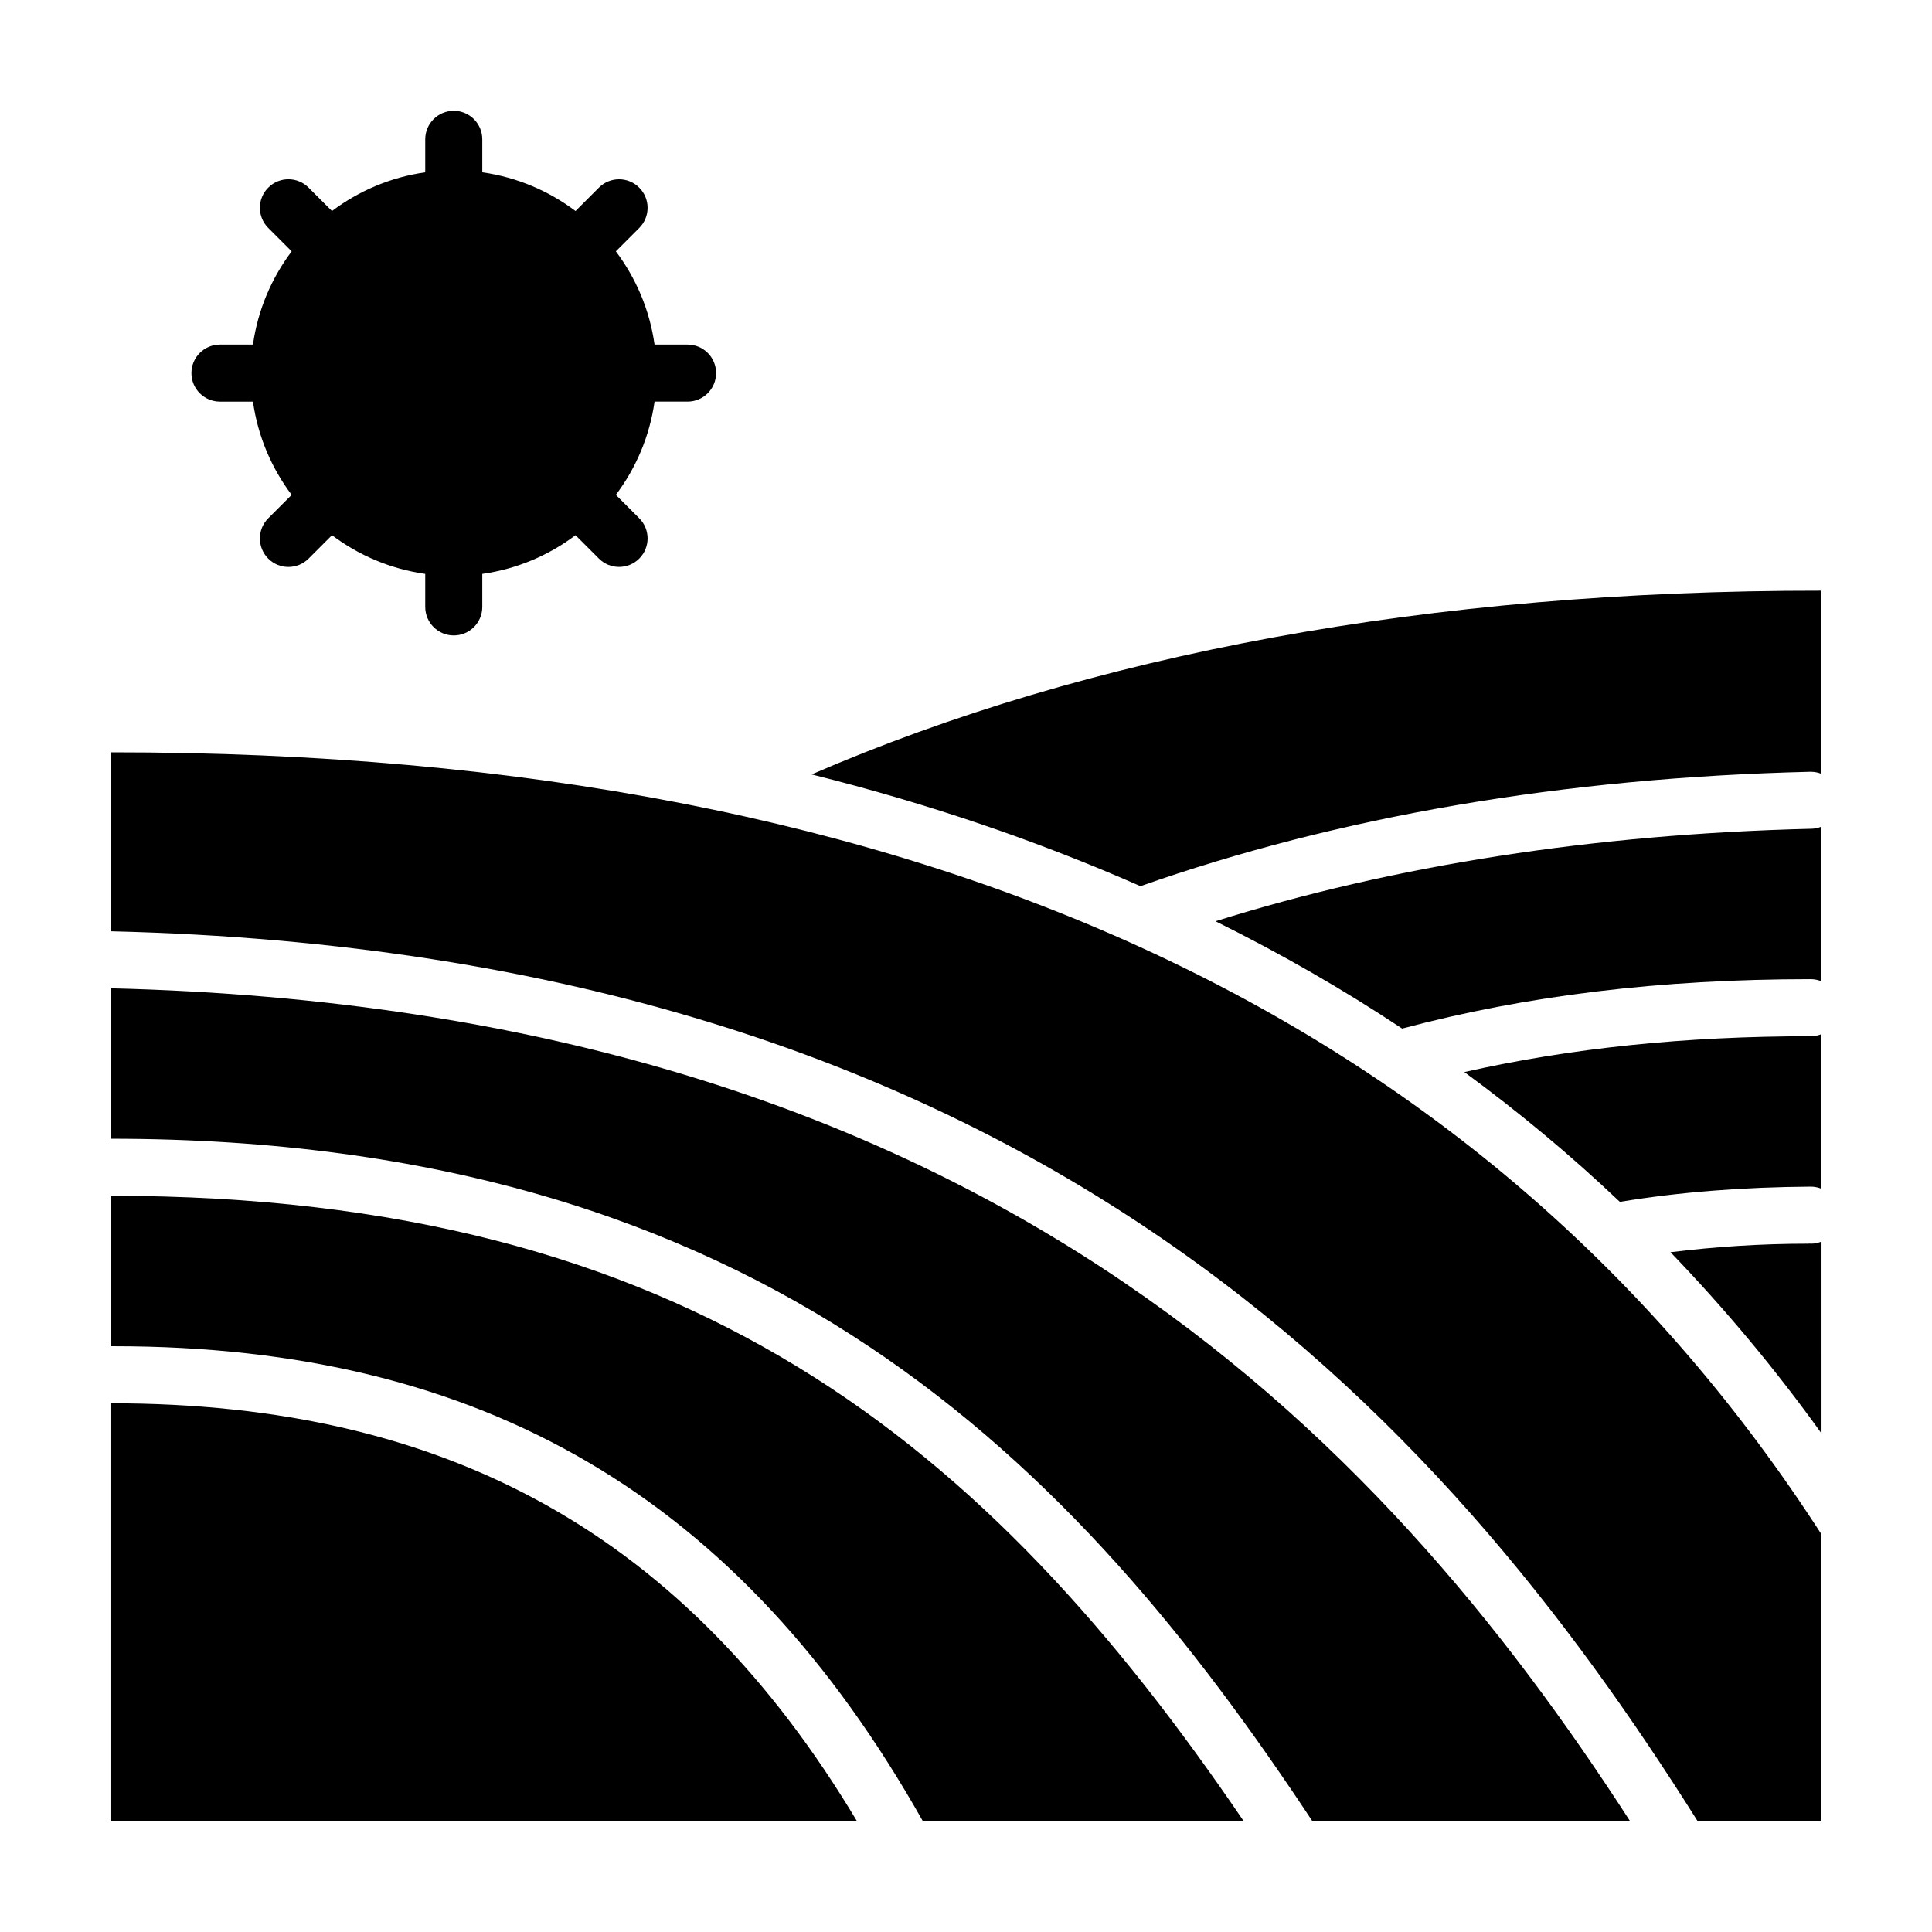
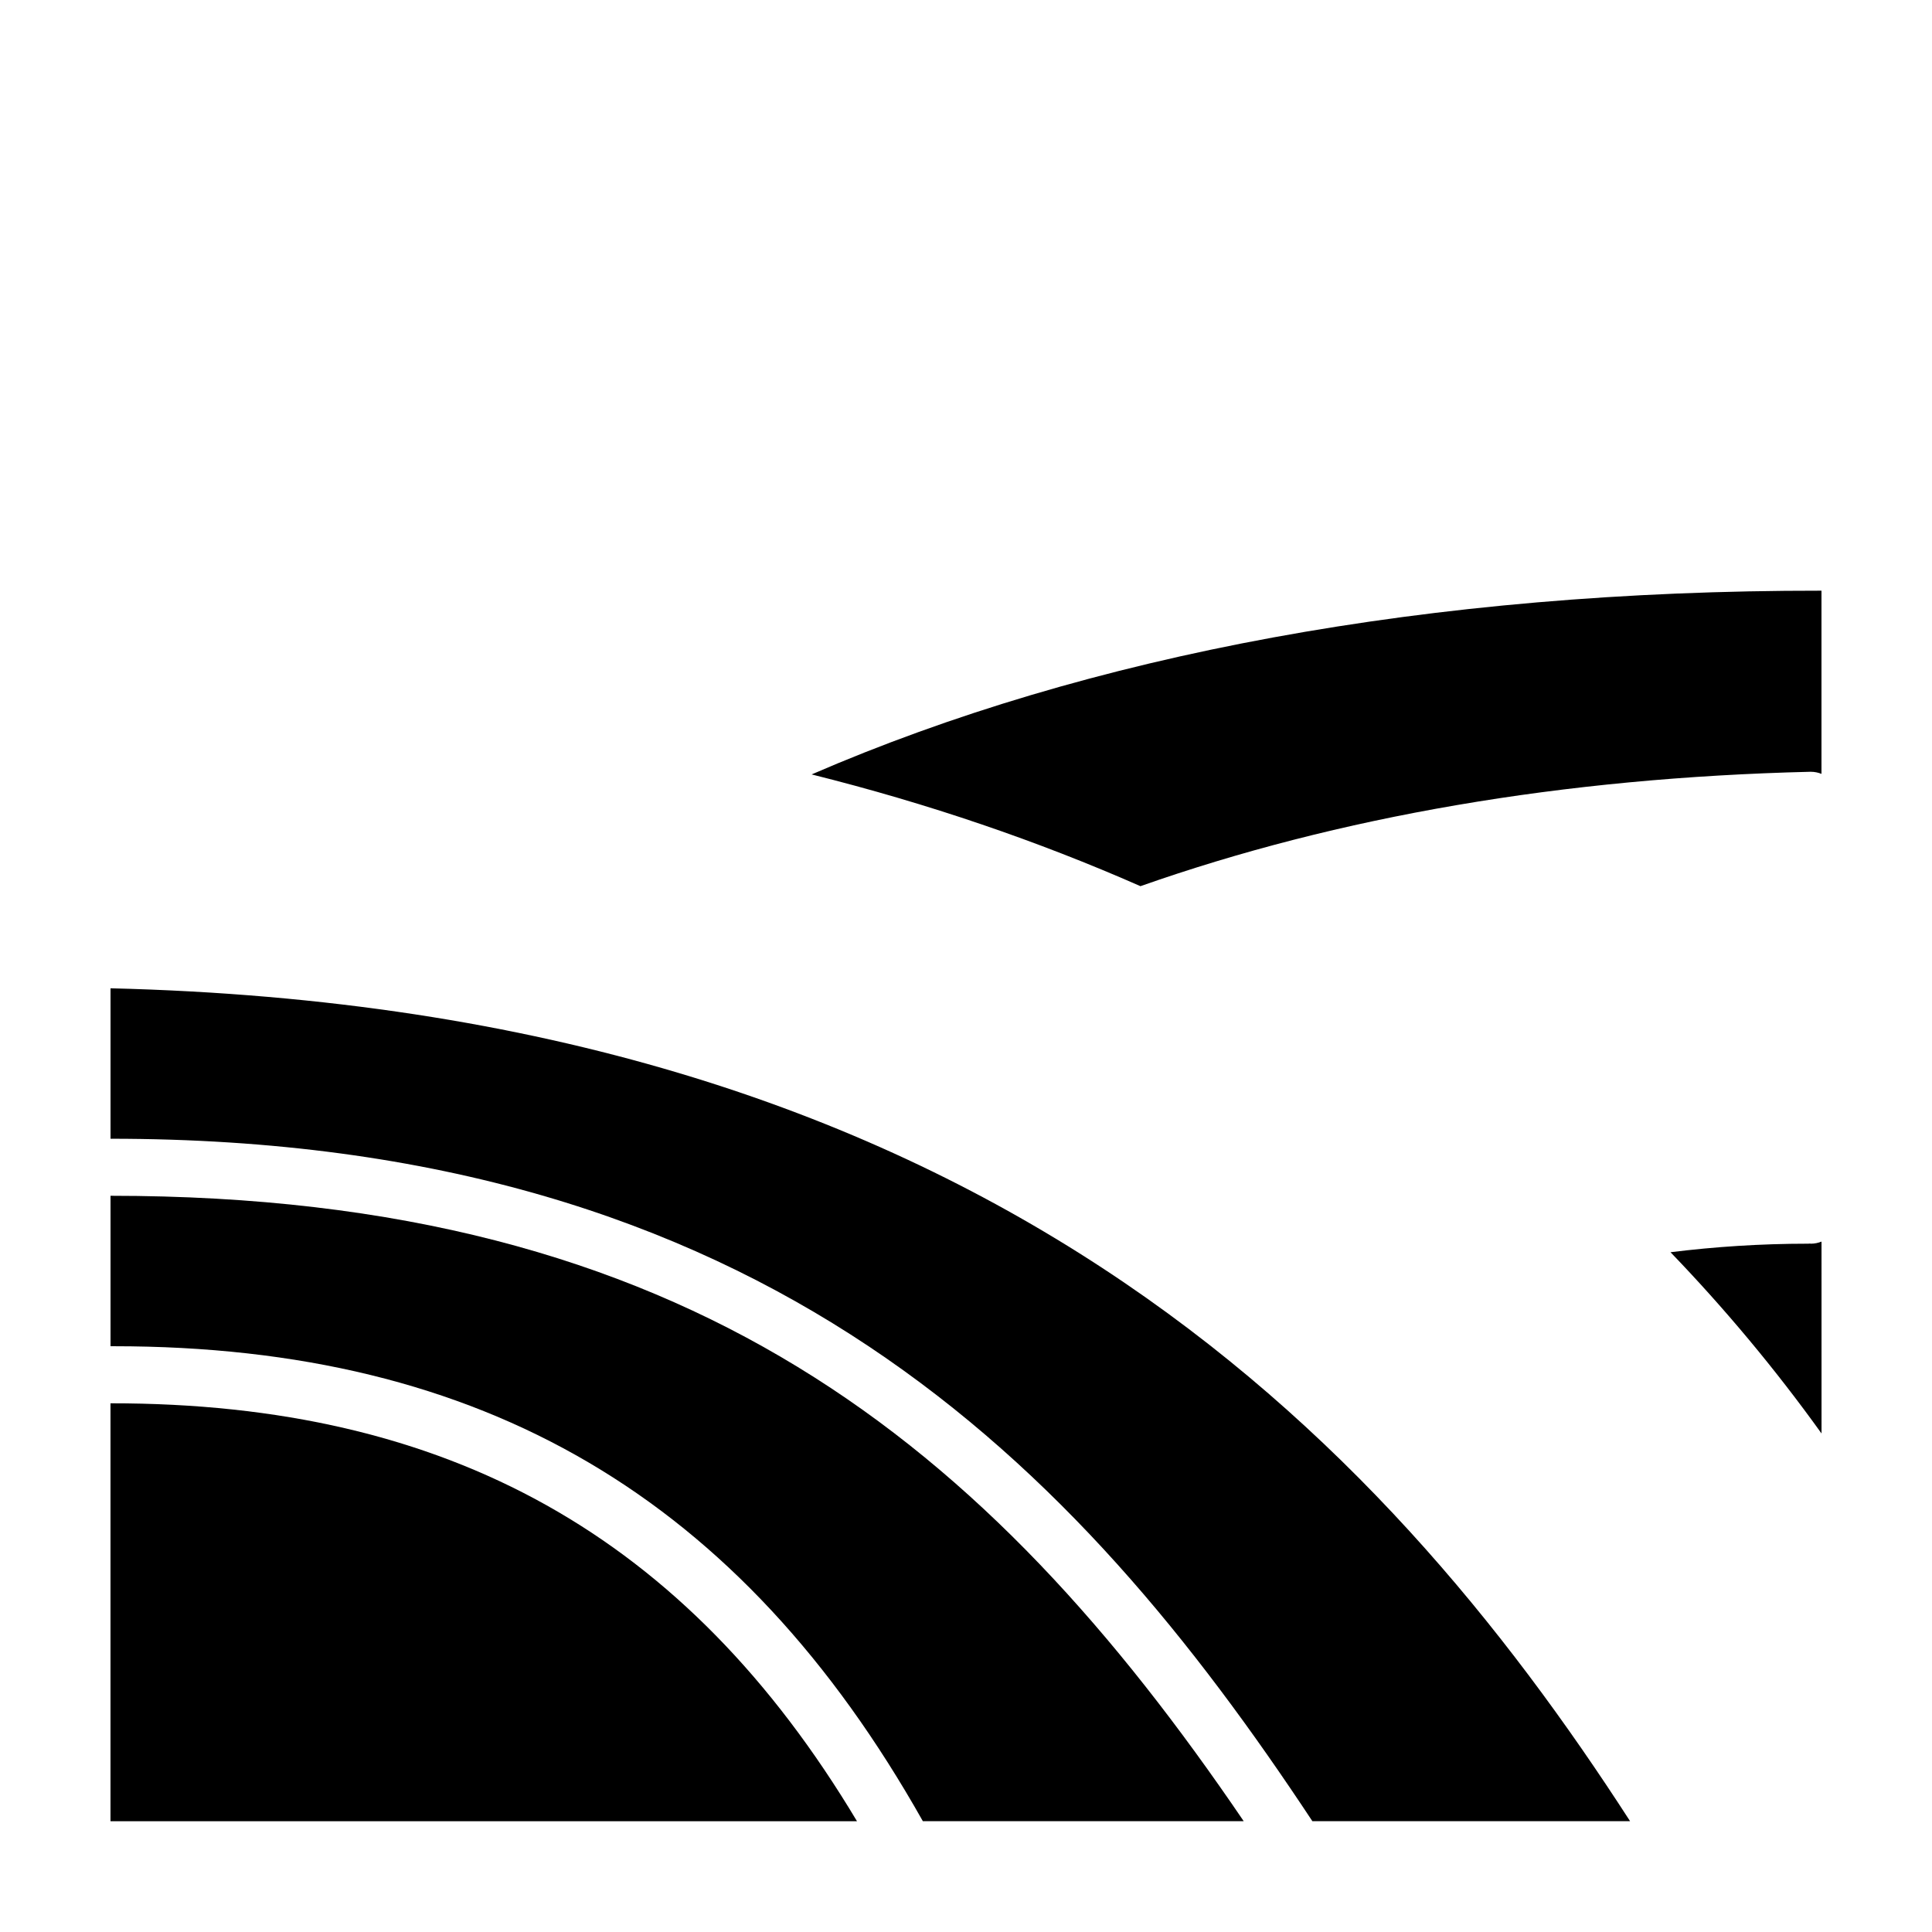
<svg xmlns="http://www.w3.org/2000/svg" fill="#000000" width="800px" height="800px" version="1.1" viewBox="144 144 512 512">
  <g>
-     <path d="m173.29 343.37v47.43l0.18 0.004c243.16 5.848 352.66 128.11 420.43 235.84l32.812-0.004v-76.02c-86.516-134.05-234-207.36-453.43-207.25z" />
    <path d="m173.29 405.91v39.867c173.49 0 256.04 86.344 318.5 180.85h84.195c-66.145-102.43-172.89-215.13-402.7-220.72z" />
    <path d="m173.29 460.89v39.875h0.887c97.836 0 166.07 40.125 214.39 125.87h85.031c-67.949-99.996-147.11-165.74-300.31-165.74z" />
-     <path d="m173.3 515.89h-0.02v110.75h197.83c-45.25-75.629-108.34-110.81-197.81-110.75z" />
-     <path d="m626.71 459.03v-40.977c-0.871 0.352-1.82 0.555-2.816 0.555-33.43 0-63.691 3.144-91.824 9.5 14.488 10.629 28.242 22.082 41.211 34.398 15.891-2.629 32.812-3.918 50.629-4.035 0.992 0.004 1.938 0.211 2.801 0.559z" />
-     <path d="m626.71 404.05v-40.984c-0.816 0.328-1.699 0.543-2.629 0.562-57.766 1.406-110.71 9.699-157.96 24.512 17.297 8.574 33.801 18.035 49.465 28.441 32.945-8.785 68.52-13.094 108.32-13.094 0.992 0.008 1.938 0.211 2.809 0.562z" />
+     <path d="m173.3 515.89h-0.02v110.75h197.83c-45.25-75.629-108.34-110.81-197.81-110.75" />
    <path d="m623.71 348.53h0.188c0.992 0 1.941 0.203 2.812 0.551v-48.543c-104.11-0.09-194.29 16.934-267.62 48.691 30.934 7.723 59.941 17.648 87.145 29.617 52.414-18.465 111.98-28.73 177.47-30.316z" />
    <path d="m623.9 473.59c-0.207-0.059-0.492 0-0.734 0-12.672 0-24.816 0.816-36.465 2.262 14.355 14.906 27.719 30.895 40.023 48.031l-0.004-50.848c-0.879 0.352-1.824 0.555-2.82 0.555z" />
-     <path d="m326.21 235.32h-8.746c-1.301-9.191-4.918-17.617-10.258-24.711l6.195-6.195c2.953-2.949 2.953-7.738 0-10.688-2.953-2.953-7.734-2.953-10.688 0l-6.195 6.195c-7.094-5.34-15.523-8.957-24.707-10.258v-8.742c0-4.176-3.387-7.559-7.559-7.559s-7.559 3.379-7.559 7.559v8.746c-9.191 1.301-17.617 4.918-24.711 10.258l-6.203-6.203c-2.953-2.953-7.734-2.953-10.688 0-2.953 2.949-2.953 7.738 0 10.688l6.203 6.203c-5.34 7.094-8.957 15.523-10.258 24.707h-8.746c-4.172 0-7.559 3.379-7.559 7.559 0 4.176 3.387 7.559 7.559 7.559h8.746c1.301 9.191 4.918 17.617 10.258 24.707l-6.203 6.203c-2.953 2.949-2.953 7.738 0 10.688 1.477 1.477 3.41 2.211 5.344 2.211s3.871-0.734 5.344-2.211l6.203-6.203c7.094 5.34 15.523 8.957 24.711 10.258v8.746c0 4.176 3.387 7.559 7.559 7.559s7.559-3.379 7.559-7.559v-8.746c9.191-1.301 17.617-4.918 24.707-10.258l6.195 6.195c1.477 1.477 3.41 2.211 5.344 2.211 1.934 0 3.871-0.734 5.344-2.211 2.953-2.949 2.953-7.738 0-10.688l-6.195-6.195c5.34-7.094 8.957-15.523 10.258-24.711h8.746c4.172 0 7.559-3.379 7.559-7.559 0.008-4.184-3.387-7.555-7.559-7.555z" />
  </g>
</svg>